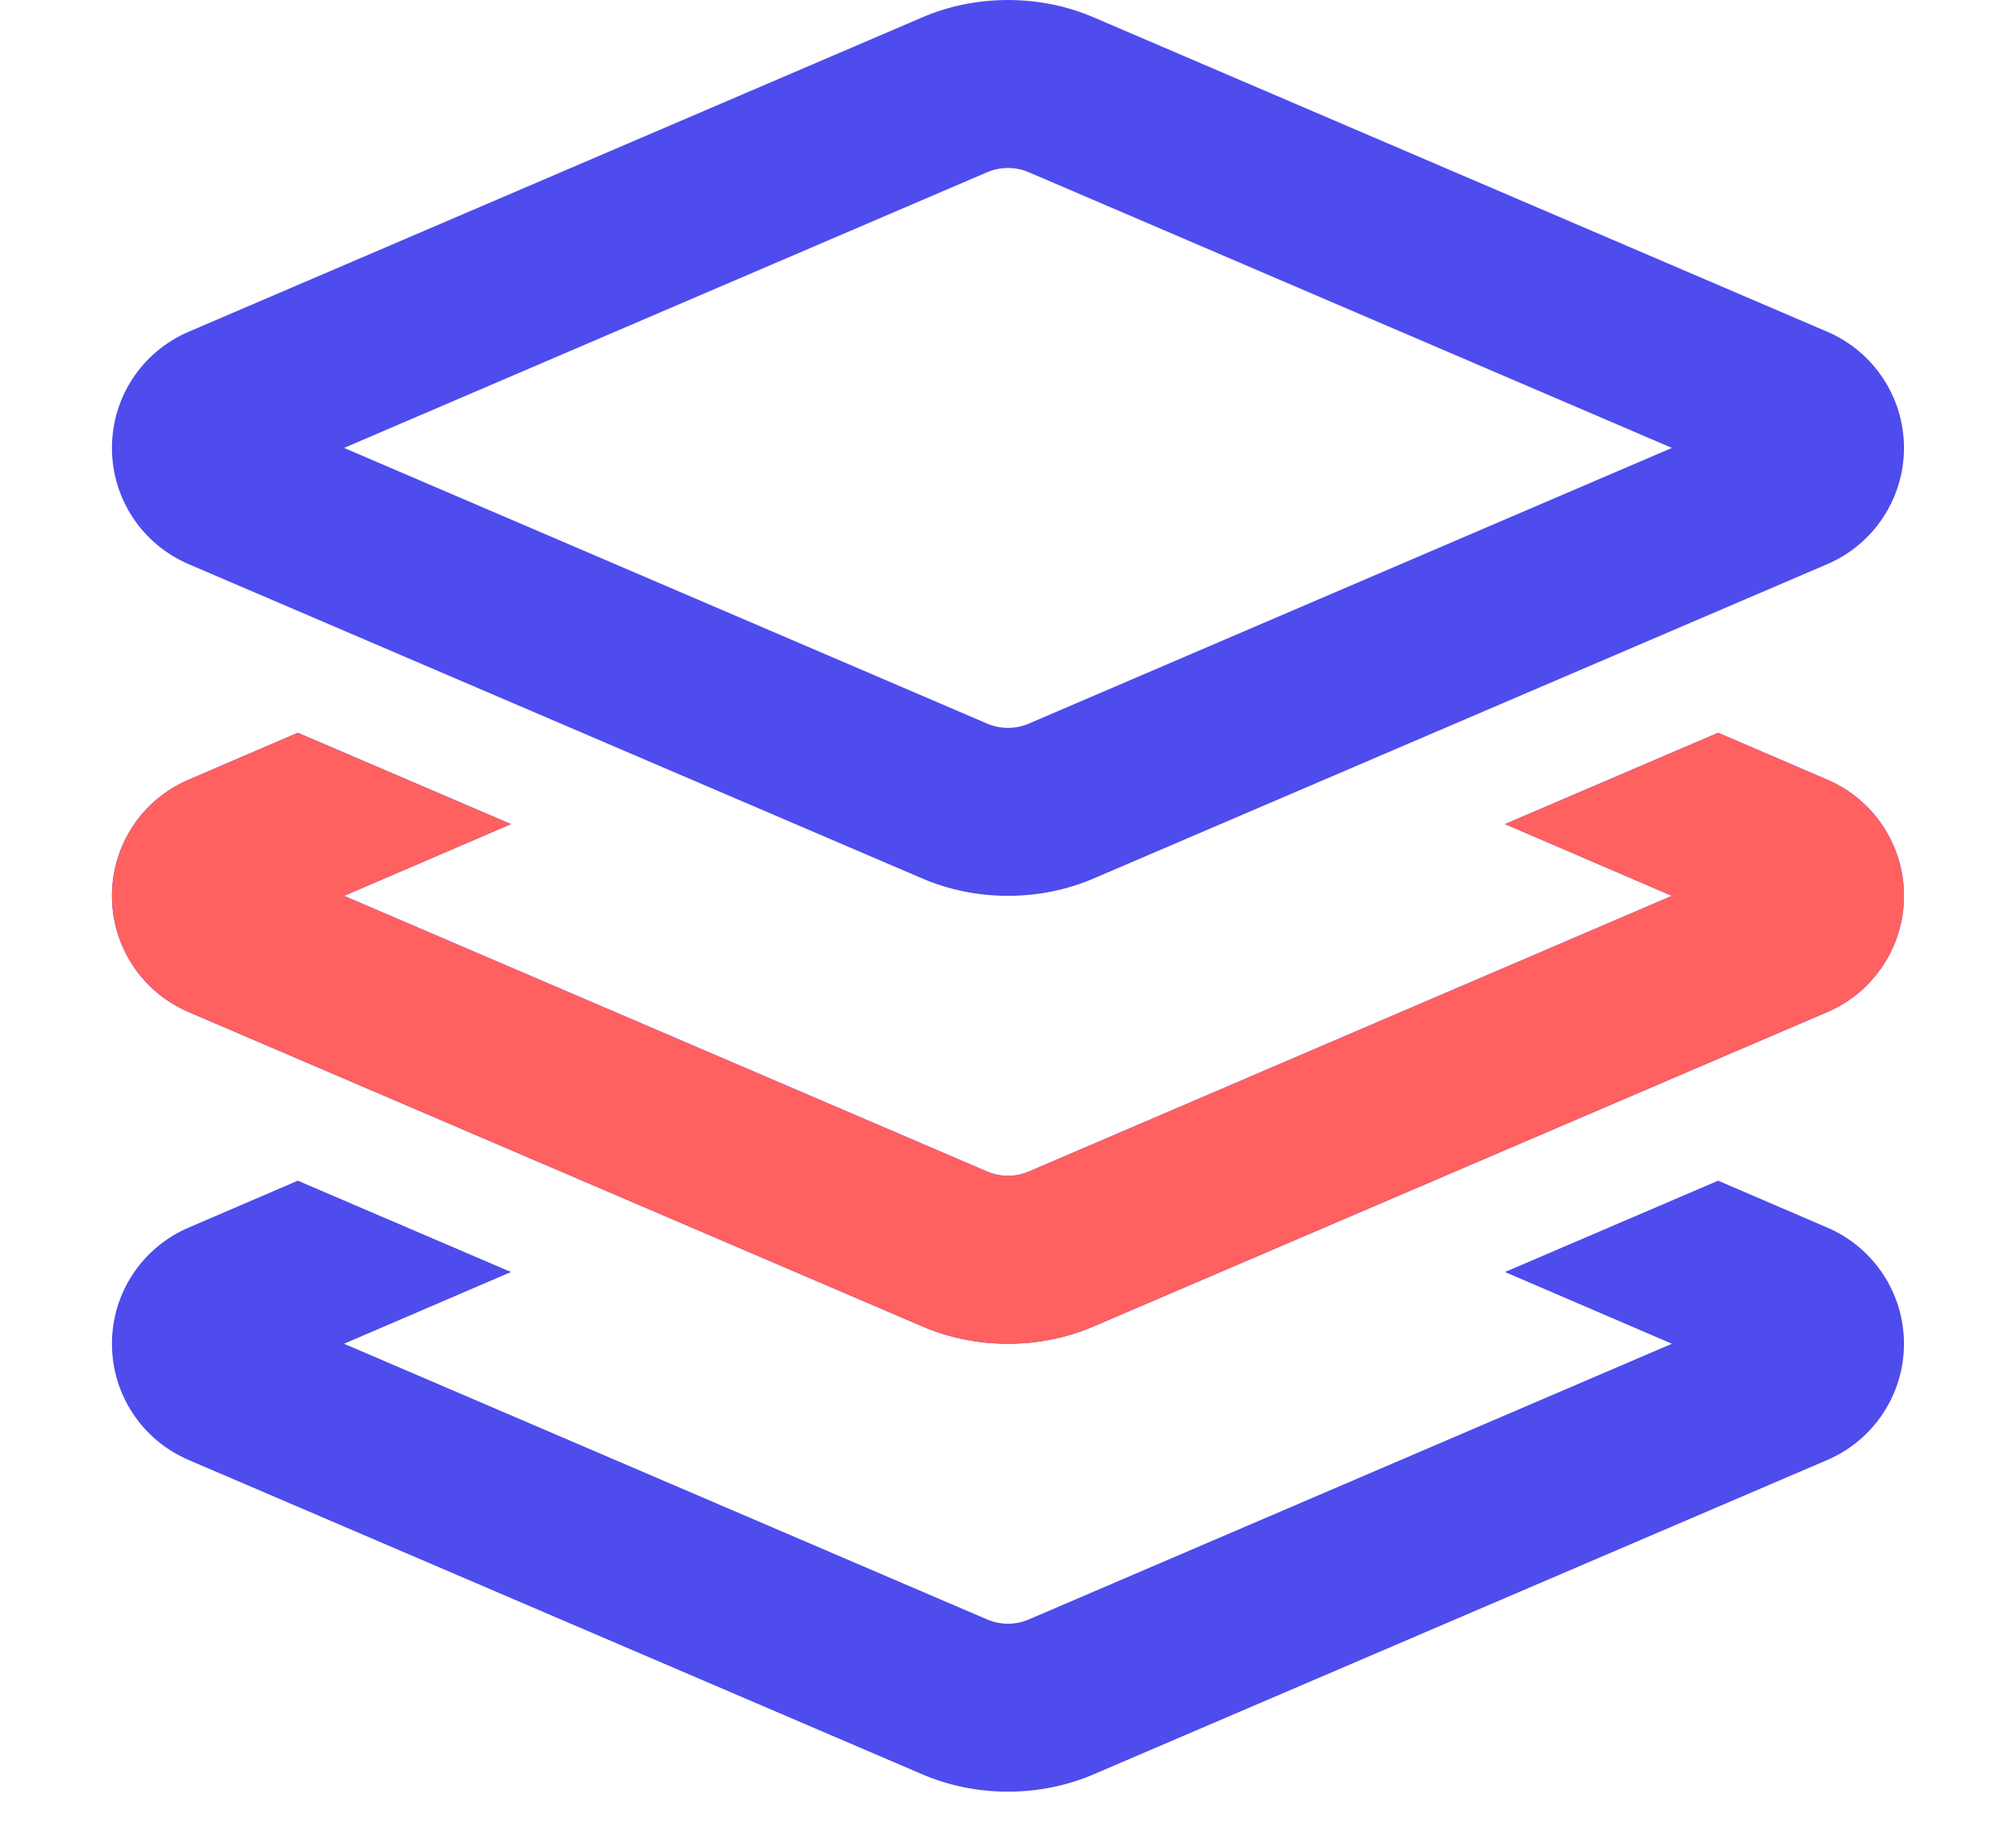
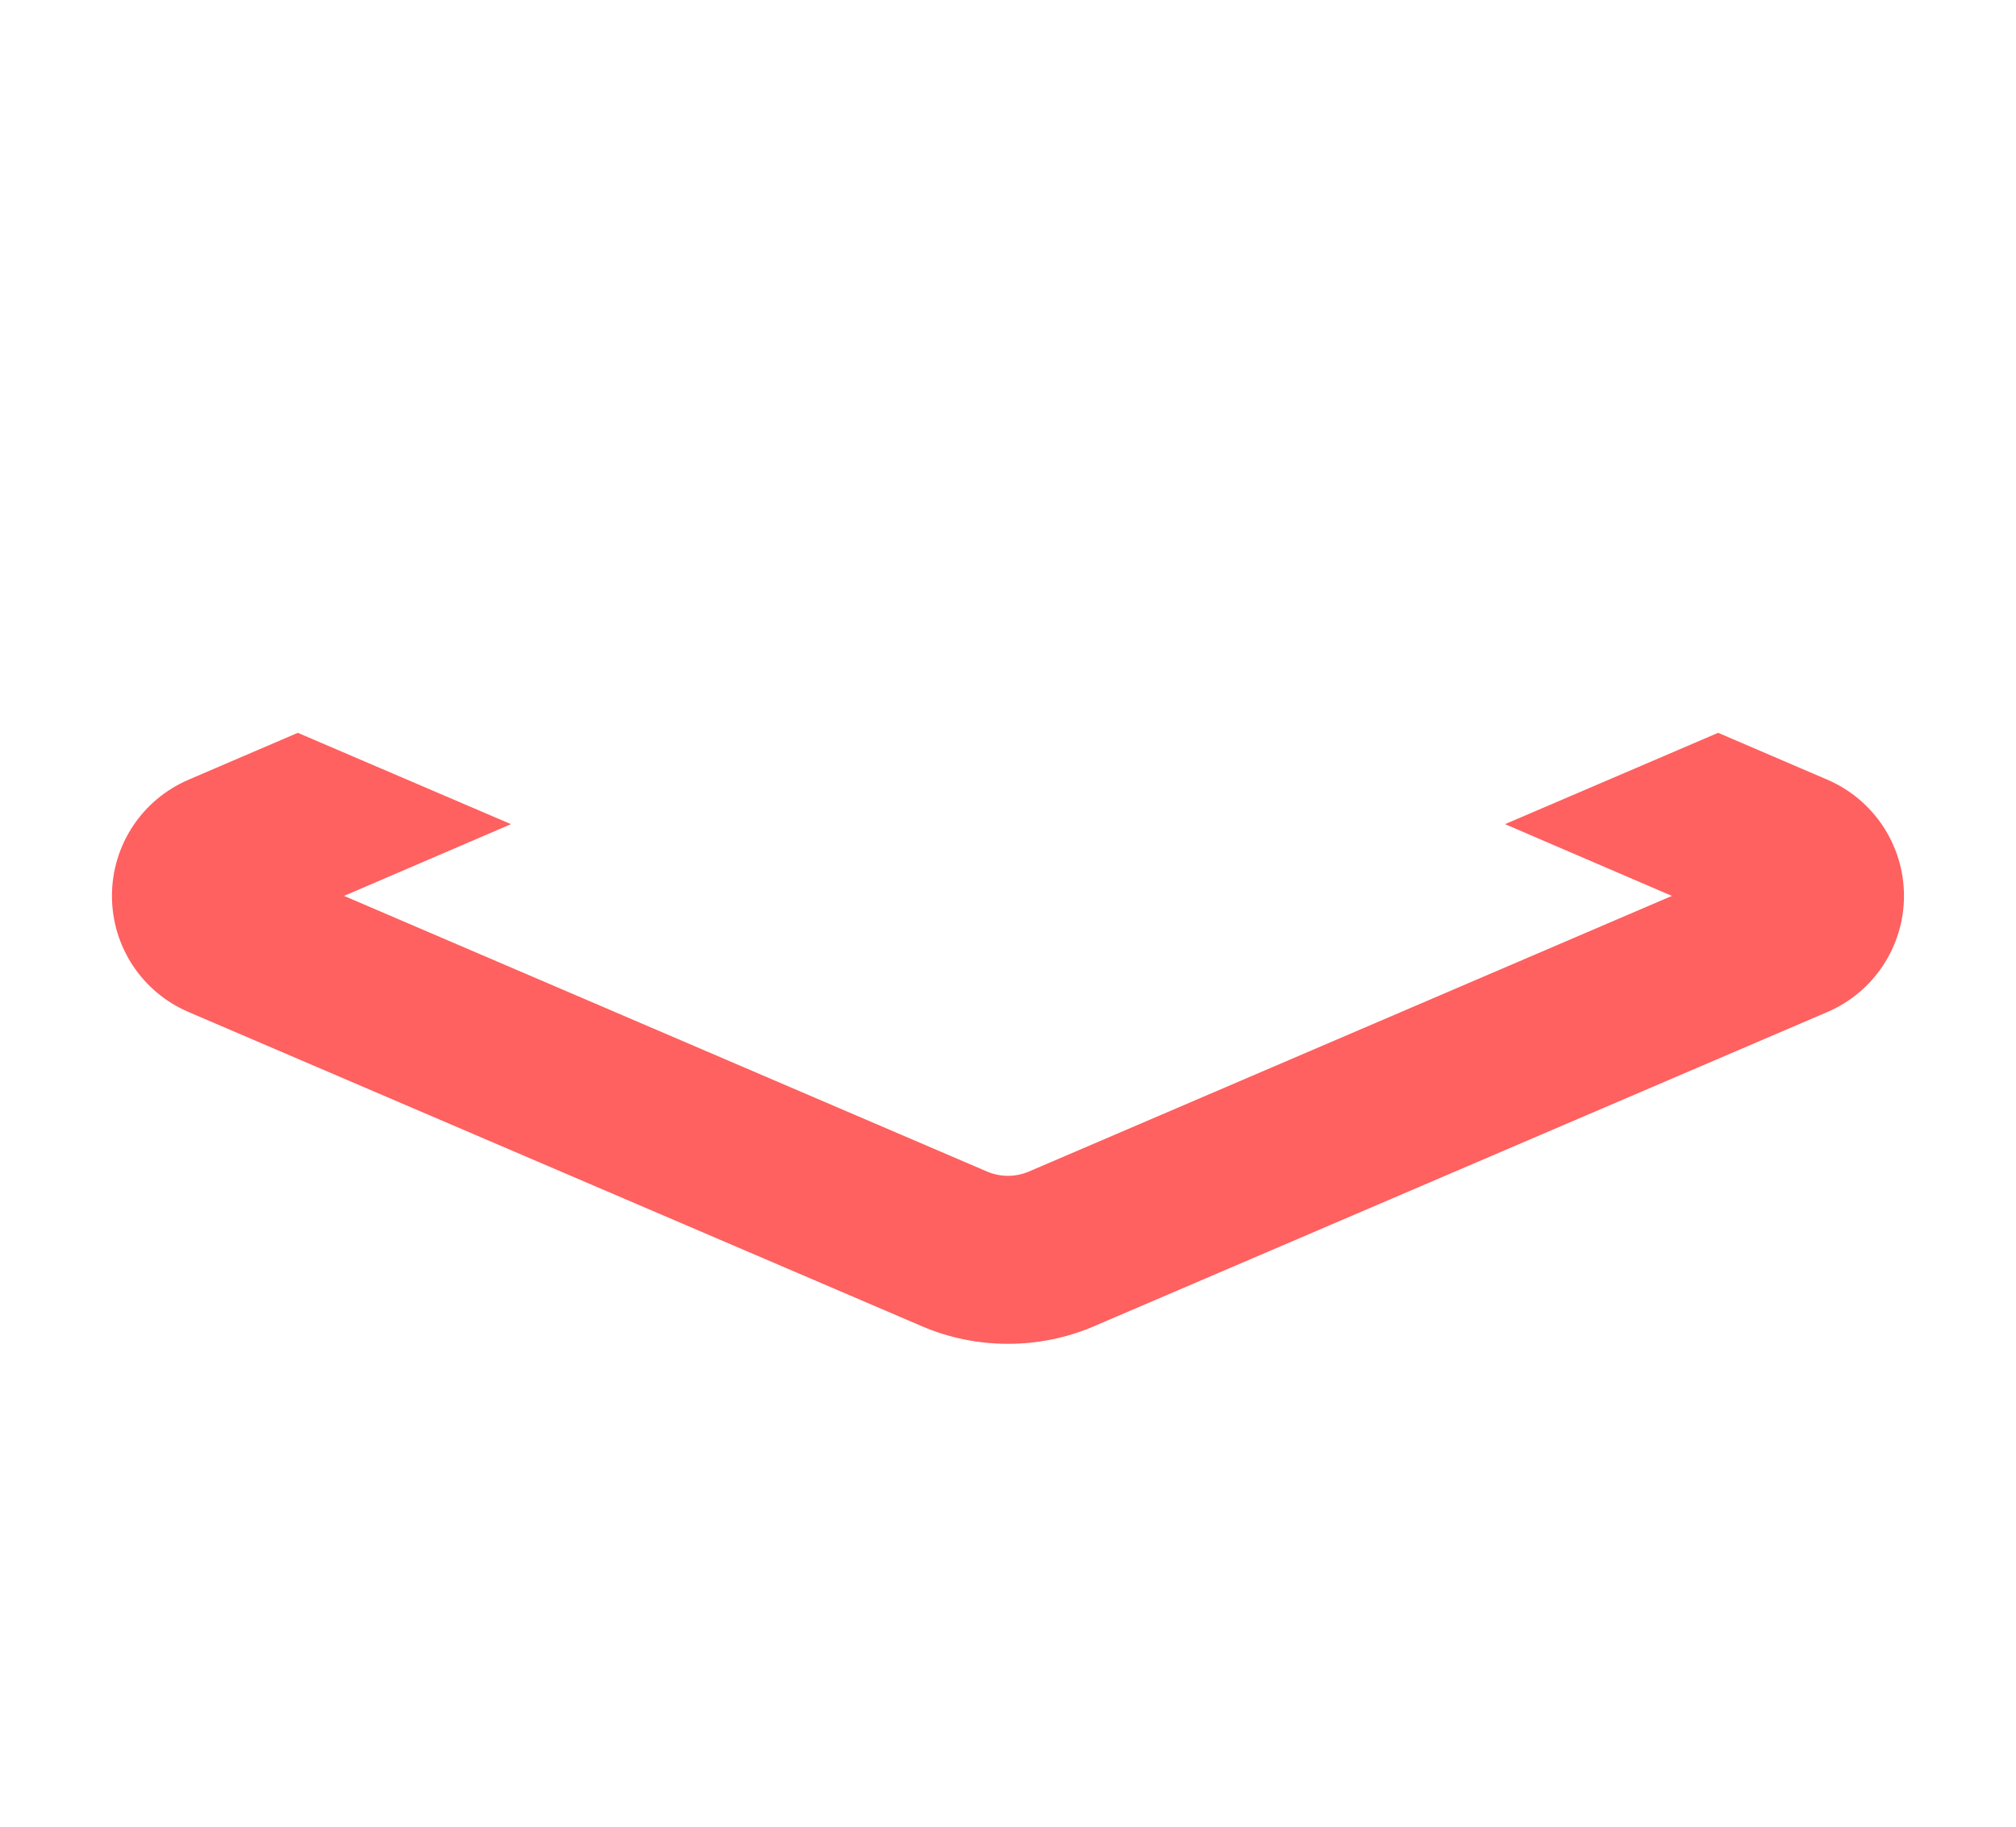
<svg xmlns="http://www.w3.org/2000/svg" width="32" height="29" viewBox="0 0 32 29" fill="none">
  <g clip-path="url(#clip0_13637_26960)">
-     <path d="M16 0C15.527 0 15.055 0.094 14.622 0.283L2.994 5.267C2.255 5.583 1.777 6.306 1.777 7.111C1.777 7.917 2.255 8.639 2.994 8.956L14.622 13.939C15.055 14.128 15.527 14.222 16 14.222C16.472 14.222 16.944 14.128 17.377 13.939L29.005 8.956C29.744 8.639 30.222 7.911 30.222 7.111C30.222 6.311 29.744 5.583 29.005 5.267L17.377 0.283C16.944 0.094 16.472 0 16 0ZM15.672 2.733C15.777 2.689 15.889 2.667 16 2.667C16.111 2.667 16.222 2.689 16.327 2.733L26.538 7.111L16.327 11.489C16.222 11.533 16.111 11.556 16 11.556C15.889 11.556 15.777 11.533 15.672 11.489L5.461 7.111L15.672 2.733ZM2.994 12.378C2.255 12.694 1.777 13.417 1.777 14.222C1.777 15.028 2.255 15.75 2.994 16.067L14.622 21.05C15.055 21.239 15.527 21.333 16 21.333C16.472 21.333 16.944 21.239 17.377 21.05L29.005 16.067C29.744 15.75 30.222 15.022 30.222 14.222C30.222 13.422 29.744 12.694 29.005 12.378L27.272 11.633L23.889 13.083L26.538 14.222L16.327 18.6C16.222 18.644 16.111 18.667 16 18.667C15.889 18.667 15.777 18.644 15.672 18.6L5.461 14.222L8.111 13.083L4.727 11.633L2.994 12.378ZM2.994 19.489C2.255 19.806 1.777 20.528 1.777 21.333C1.777 22.139 2.255 22.861 2.994 23.178L14.622 28.161C15.055 28.35 15.527 28.444 16 28.444C16.472 28.444 16.944 28.35 17.377 28.161L29.005 23.178C29.744 22.861 30.222 22.133 30.222 21.333C30.222 20.533 29.744 19.806 29.005 19.489L27.272 18.744L23.889 20.194L26.538 21.333L16.327 25.711C16.222 25.756 16.111 25.778 16 25.778C15.889 25.778 15.777 25.756 15.672 25.711L5.461 21.333L8.111 20.194L4.727 18.744L2.994 19.489Z" fill="#4E4CEC" />
-   </g>
-   <path d="M2.994 12.378C2.255 12.695 1.777 13.417 1.777 14.223C1.777 15.028 2.255 15.751 2.994 16.067L14.622 21.05C15.055 21.239 15.527 21.334 16 21.334C16.472 21.334 16.944 21.239 17.377 21.05L29.005 16.067C29.744 15.751 30.222 15.023 30.222 14.223C30.222 13.423 29.744 12.695 29.005 12.378L27.272 11.634L23.889 13.084L26.538 14.223L16.327 18.601C16.222 18.645 16.111 18.667 16 18.667C15.889 18.667 15.777 18.645 15.672 18.601L5.461 14.223L8.111 13.084L4.727 11.634L2.994 12.378Z" fill="#FF6060" />
+     </g>
+   <path d="M2.994 12.378C2.255 12.695 1.777 13.417 1.777 14.223C1.777 15.028 2.255 15.751 2.994 16.067L14.622 21.05C15.055 21.239 15.527 21.334 16 21.334C16.472 21.334 16.944 21.239 17.377 21.05L29.005 16.067C29.744 15.751 30.222 15.023 30.222 14.223C30.222 13.423 29.744 12.695 29.005 12.378L27.272 11.634L23.889 13.084L26.538 14.223L16.327 18.601C16.222 18.645 16.111 18.667 16 18.667C15.889 18.667 15.777 18.645 15.672 18.601L5.461 14.223L8.111 13.084L4.727 11.634L2.994 12.378" fill="#FF6060" />
  <defs>
    <clipPath id="clip0_13637_26960">
      <rect width="32" height="28.444" fill="white" />
    </clipPath>
  </defs>
</svg>